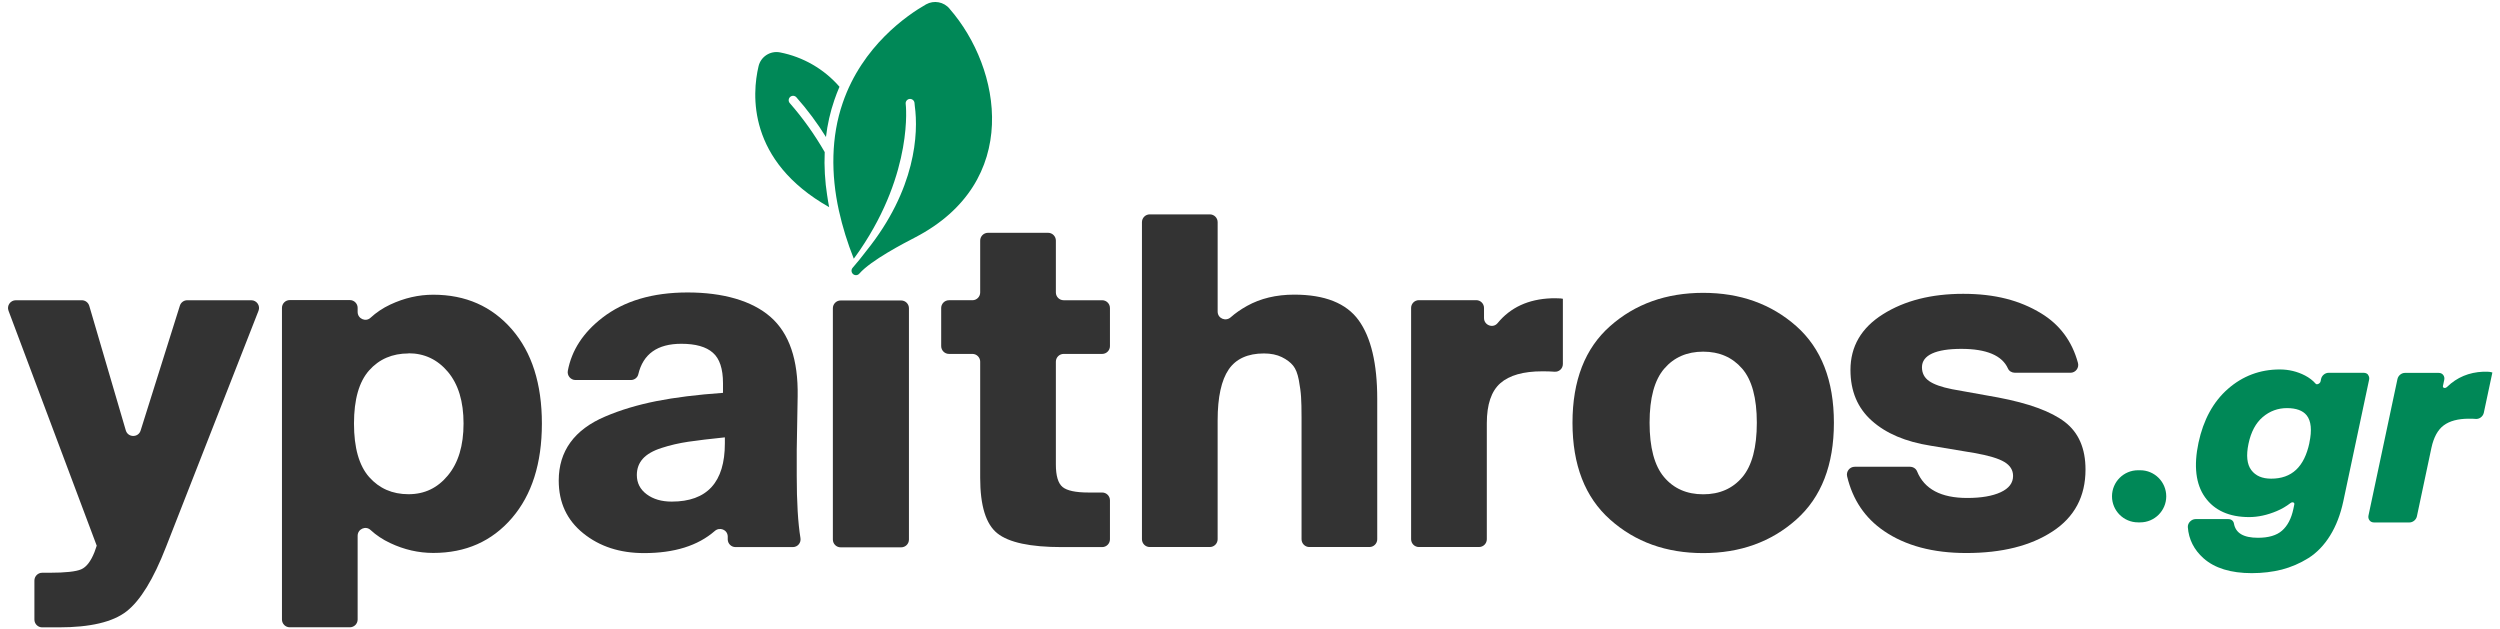
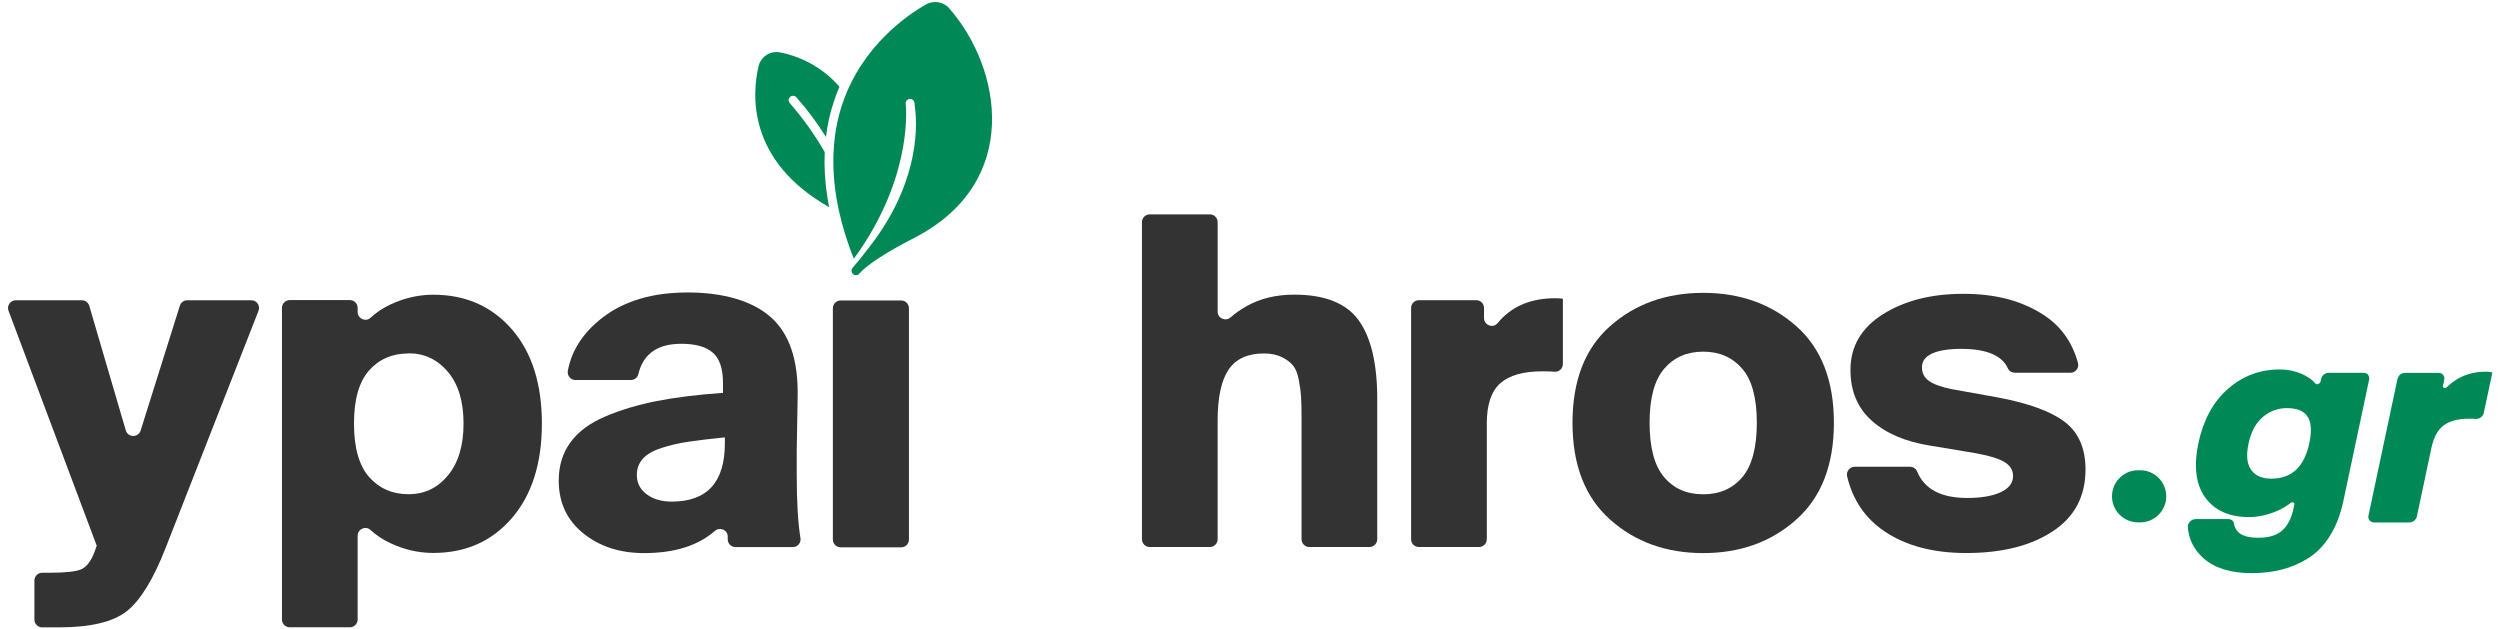
<svg xmlns="http://www.w3.org/2000/svg" version="1.1" id="Layer_1" x="0px" y="0px" width="286.006px" height="72px" viewBox="31.997 8 286.006 72" enable-background="new 31.997 8 286.006 72" xml:space="preserve">
  <path fill="#333333" d="M38.714,79.772h-1.893c-0.489,0-0.888-0.399-0.888-0.889v-4.467c0-0.49,0.399-0.892,0.888-0.892h0.845  c1.813,0,3.021-0.133,3.618-0.391s1.102-0.916,1.521-1.967l0.257-0.738L32.972,43.55c-0.222-0.578,0.214-1.202,0.836-1.202h7.547  c0.391,0,0.738,0.258,0.854,0.641l4.178,14.246c0.249,0.846,1.44,0.854,1.698,0.018l4.489-14.28  c0.116-0.375,0.462-0.624,0.845-0.624h7.325c0.622,0,1.058,0.632,0.826,1.209L50.982,70.589c-1.431,3.676-2.933,6.123-4.507,7.351  C44.902,79.167,42.315,79.772,38.714,79.772z" />
  <path fill="#333333" d="M72.912,43.238v0.454c0,0.766,0.916,1.183,1.476,0.659c0.648-0.597,1.396-1.104,2.249-1.504  c1.609-0.756,3.253-1.131,4.925-1.131c3.707,0,6.702,1.327,8.996,3.961c2.293,2.642,3.432,6.237,3.432,10.782  c0,4.549-1.147,8.16-3.432,10.812c-2.293,2.662-5.289,3.986-8.996,3.986c-1.681,0-3.324-0.373-4.925-1.13  c-0.853-0.399-1.601-0.898-2.249-1.495c-0.56-0.524-1.476-0.107-1.476,0.658v9.584c0,0.489-0.4,0.889-0.889,0.889h-6.881  c-0.489,0-0.888-0.399-0.888-0.889V43.22c0-0.49,0.399-0.89,0.888-0.89h6.881c0.489,0,0.889,0.399,0.889,0.89V43.238z   M78.734,48.435c-1.849,0-3.36,0.648-4.507,1.939c-1.156,1.301-1.733,3.327-1.733,6.085c0,2.759,0.578,4.807,1.733,6.115  c1.156,1.307,2.658,1.965,4.507,1.965c1.85,0,3.325-0.722,4.507-2.152c1.19-1.433,1.787-3.409,1.787-5.936  c0-2.527-0.597-4.484-1.787-5.908c-1.191-1.415-2.694-2.126-4.507-2.126V48.435z" />
  <path fill="#333333" d="M114.71,52.945v-1.104c0-1.646-0.383-2.812-1.156-3.486c-0.773-0.687-1.973-1.025-3.618-1.025  c-2.729,0-4.365,1.166-4.916,3.489c-0.088,0.391-0.453,0.658-0.853,0.658h-6.33c-0.551,0-0.978-0.508-0.88-1.051  c0.436-2.349,1.751-4.368,3.929-6.058c2.498-1.941,5.76-2.909,9.778-2.909c4.019,0,7.361,0.933,9.495,2.811  c2.133,1.868,3.164,4.894,3.093,9.058l-0.106,6.14v2.936c0,3.026,0.142,5.409,0.426,7.154c0.09,0.542-0.319,1.031-0.871,1.031h-6.56  c-0.48,0-0.872-0.381-0.889-0.861v-0.374c-0.035-0.757-0.916-1.103-1.484-0.605c-1.929,1.682-4.623,2.527-8.089,2.527  c-2.765,0-5.076-0.749-6.952-2.262c-1.875-1.511-2.809-3.513-2.809-6.04c0-1.681,0.444-3.132,1.333-4.359  c0.89-1.229,2.222-2.217,3.982-2.963c1.769-0.758,3.716-1.335,5.85-1.762c2.133-0.42,4.667-0.739,7.601-0.944H114.71z   M114.923,58.72v-0.685c-1.715,0.178-3.103,0.339-4.168,0.499c-1.067,0.159-2.089,0.39-3.067,0.711  c-0.978,0.312-1.698,0.73-2.151,1.236c-0.454,0.508-0.685,1.13-0.685,1.86c0,0.907,0.374,1.647,1.129,2.207  c0.756,0.561,1.707,0.836,2.863,0.836C112.896,65.385,114.923,63.159,114.923,58.72z" />
-   <path fill="#333333" d="M144.133,41.459v-5.936c0-0.49,0.401-0.89,0.889-0.89h6.881c0.488,0,0.888,0.4,0.888,0.89v5.936  c0,0.488,0.4,0.889,0.889,0.889h4.408c0.49,0,0.89,0.4,0.89,0.89v4.36c0,0.489-0.4,0.891-0.89,0.891h-4.408  c-0.489,0-0.889,0.4-0.889,0.889v11.764c0,1.3,0.258,2.153,0.765,2.572c0.506,0.417,1.493,0.631,2.959,0.631h1.573  c0.49,0,0.89,0.4,0.89,0.89V69.7c0,0.489-0.4,0.889-0.89,0.889h-4.622c-3.6,0-6.054-0.524-7.369-1.575  c-1.315-1.049-1.964-3.167-1.964-6.351V49.377c0-0.488-0.4-0.889-0.889-0.889h-2.685c-0.489,0-0.888-0.401-0.888-0.891v-4.36  c0-0.489,0.399-0.89,0.888-0.89h2.685C143.733,42.348,144.133,41.947,144.133,41.459z" />
  <path fill="#333333" d="M171.299,33.415v10.232c0,0.775,0.907,1.166,1.485,0.659c0.533-0.472,1.155-0.908,1.875-1.309  c1.538-0.854,3.333-1.29,5.403-1.29c3.494,0,5.957,0.979,7.371,2.936c1.414,1.958,2.123,4.957,2.123,8.979V69.69  c0,0.49-0.4,0.891-0.889,0.891h-6.881c-0.49,0-0.889-0.4-0.889-0.891V55.775c0-1.015-0.018-1.798-0.055-2.357  c-0.033-0.562-0.123-1.212-0.256-1.94c-0.143-0.74-0.355-1.29-0.658-1.655c-0.293-0.364-0.729-0.694-1.289-0.97  c-0.559-0.274-1.244-0.418-2.045-0.418c-1.848,0-3.199,0.613-4.034,1.833c-0.835,1.227-1.263,3.167-1.263,5.828V69.69  c0,0.49-0.4,0.891-0.89,0.891h-6.879c-0.49,0-0.889-0.4-0.889-0.891V33.415c0-0.49,0.399-0.89,0.889-0.89h6.879  C170.899,32.525,171.299,32.925,171.299,33.415z" />
  <path fill="#333333" d="M210.793,42.188v7.457c0,0.524-0.443,0.925-0.957,0.88c-0.43-0.036-0.898-0.045-1.398-0.045  c-2.168,0-3.77,0.455-4.801,1.361c-1.029,0.908-1.545,2.43-1.545,4.565V69.69c0,0.49-0.4,0.891-0.889,0.891h-6.883  c-0.488,0-0.889-0.4-0.889-0.891V43.229c0-0.49,0.4-0.889,0.889-0.889h6.563c0.49,0,0.889,0.398,0.889,0.889v1.157  c0,0.819,1.029,1.218,1.555,0.579c1.475-1.798,3.521-2.741,6.15-2.839h0.633c0.311,0,0.543,0.019,0.684,0.053V42.188z" />
  <path fill="#333333" d="M216.197,45.311c2.863-2.536,6.42-3.809,10.652-3.809c4.23,0,7.777,1.273,10.648,3.809  c2.859,2.536,4.303,6.22,4.303,11.053c0,4.83-1.434,8.522-4.303,11.077c-2.863,2.554-6.418,3.835-10.648,3.835  c-4.232,0-7.781-1.273-10.652-3.835c-2.869-2.555-4.303-6.247-4.303-11.077C211.895,51.53,213.328,47.847,216.197,45.311z   M231.303,50.17c-1.121-1.291-2.605-1.939-4.453-1.939c-1.852,0-3.344,0.648-4.453,1.939c-1.123,1.299-1.684,3.362-1.684,6.193  c0,2.828,0.553,4.912,1.656,6.218c1.102,1.309,2.596,1.968,4.48,1.968c1.881,0,3.375-0.659,4.479-1.968  c1.102-1.306,1.654-3.39,1.654-6.218C232.982,53.532,232.42,51.459,231.303,50.17z" />
  <path fill="#333333" d="M268.852,50.642h-6.357c-0.328,0-0.65-0.179-0.781-0.481c-0.668-1.494-2.455-2.25-5.336-2.25  c-2.879,0-4.504,0.702-4.504,2.099c0,0.668,0.266,1.193,0.807,1.576c0.545,0.382,1.424,0.701,2.65,0.942l5.244,0.942  c3.527,0.669,6.08,1.602,7.654,2.812c1.57,1.211,2.355,3.018,2.355,5.438c0,3.079-1.264,5.445-3.779,7.082  c-2.514,1.647-5.805,2.465-9.859,2.465c-3.811,0-6.949-0.836-9.412-2.518c-2.178-1.485-3.582-3.568-4.221-6.246  c-0.135-0.561,0.291-1.104,0.869-1.104h6.32c0.348,0,0.676,0.195,0.809,0.517c0.828,2.038,2.74,3.052,5.742,3.052  c1.609,0,2.891-0.222,3.83-0.658c0.943-0.436,1.414-1.059,1.414-1.86c0-0.667-0.328-1.199-0.994-1.6  c-0.668-0.402-1.803-0.739-3.404-1.024l-5.031-0.837c-2.871-0.452-5.113-1.405-6.738-2.864c-1.627-1.451-2.436-3.39-2.436-5.801  c0-2.697,1.244-4.823,3.725-6.38c2.479-1.558,5.537-2.331,9.174-2.331c3.635,0,6.473,0.748,8.916,2.233  c2.133,1.299,3.537,3.185,4.213,5.676c0.15,0.562-0.275,1.122-0.861,1.122H268.852z" />
  <path fill="#008857" d="M276.842,61.798h-0.25c-1.643,0-2.977,1.335-2.977,2.982c0,1.646,1.334,2.98,2.977,2.98h0.25  c1.645,0,2.979-1.335,2.979-2.98C279.82,63.133,278.486,61.798,276.842,61.798z" />
  <path fill="#008857" d="M302.922,50.881c-0.115-0.151-0.303-0.231-0.506-0.231h-4.025c-0.402,0-0.775,0.312-0.857,0.704  l-0.051,0.258c-0.035,0.186-0.205,0.303-0.338,0.337c-0.063,0.018-0.168,0.026-0.23-0.052c-0.328-0.375-0.738-0.687-1.217-0.936  c-0.891-0.463-1.869-0.694-2.891-0.694c-2.26,0-4.248,0.749-5.93,2.225c-1.68,1.469-2.807,3.541-3.367,6.157  c-0.563,2.653-0.313,4.761,0.754,6.246c1.076,1.504,2.766,2.261,5.041,2.261c1.014,0,2.078-0.231,3.156-0.686  c0.576-0.239,1.1-0.552,1.572-0.916c0.15-0.115,0.293-0.105,0.363-0.053c0.072,0.044,0.098,0.124,0.072,0.222l-0.105,0.508  c-0.232,1.103-0.676,1.939-1.301,2.481c-0.619,0.544-1.545,0.811-2.744,0.811c-1.664,0-2.561-0.534-2.756-1.638  c-0.053-0.303-0.313-0.499-0.633-0.499h-3.76c-0.23,0-0.461,0.108-0.639,0.294c-0.17,0.178-0.248,0.4-0.24,0.622  c0.098,1.389,0.701,2.592,1.797,3.568c1.27,1.131,3.129,1.7,5.518,1.7c1.227,0,2.383-0.143,3.439-0.408  c1.051-0.276,2.074-0.712,3.033-1.31c0.961-0.604,1.805-1.477,2.488-2.58c0.686-1.103,1.191-2.419,1.512-3.923l2.951-13.907  c0.045-0.205,0-0.409-0.127-0.562H302.922z M296.201,58.656c-0.586,2.759-2.018,4.104-4.373,4.104c-1.029,0-1.777-0.319-2.275-0.979  c-0.498-0.658-0.604-1.672-0.32-3.024c0.285-1.354,0.836-2.375,1.635-3.052c0.801-0.677,1.727-1.016,2.766-1.016  c1.041,0,1.805,0.276,2.24,0.812c0.525,0.641,0.631,1.708,0.32,3.156H296.201z" />
  <path fill="#008857" d="M316.914,50.561c-0.1-0.026-0.248-0.035-0.453-0.035h-0.383c-1.607,0.063-3.004,0.641-4.125,1.734  c-0.141,0.135-0.301,0.152-0.391,0.1c-0.08-0.046-0.107-0.126-0.08-0.232l0.143-0.676c0.045-0.204,0-0.409-0.125-0.562  c-0.117-0.152-0.301-0.23-0.506-0.23h-3.867c-0.398,0-0.771,0.311-0.854,0.703l-3.316,15.614c-0.045,0.205,0,0.409,0.125,0.562  c0.115,0.151,0.303,0.231,0.508,0.231h4.053c0.4,0,0.771-0.312,0.854-0.703l1.662-7.839c0.26-1.202,0.73-2.064,1.404-2.563  c0.678-0.506,1.645-0.765,2.873-0.765c0.293,0,0.559,0,0.799,0.026c0.418,0.035,0.826-0.283,0.916-0.703l0.979-4.608l-0.205-0.054  H316.914z" />
  <path fill="#008857" d="M140.64,9.008c-0.658-0.801-1.796-1.015-2.702-0.507c-2.125,1.21-7.289,4.733-9.53,11.265  c-1.342,3.879-1.351,8.186-0.443,12.314c0.417,1.877,0.994,3.728,1.706,5.516c0.25-0.329,0.48-0.667,0.711-0.996  c6.125-8.996,5.245-16.639,5.227-16.719c-0.035-0.276,0.169-0.534,0.445-0.561c0.275-0.027,0.516,0.16,0.56,0.427  c0,0.036,0.027,0.169,0.036,0.374c0.427,3.115,0.133,9.52-5.538,16.576c-0.488,0.65-1.013,1.291-1.573,1.94  c-0.188,0.214-0.16,0.534,0.053,0.722c0.214,0.177,0.525,0.159,0.712-0.055c1.333-1.53,5.138-3.497,6.373-4.137  c12.232-6.344,9.912-19.326,3.956-26.16H140.64z" />
  <path fill="#008857" d="M126.63,30.39c-0.258-1.654-0.356-3.328-0.284-4.991c-1.148-1.993-2.48-3.871-3.992-5.597  c-0.187-0.204-0.169-0.525,0.037-0.711c0.205-0.187,0.514-0.169,0.702,0.026c1.263,1.424,2.392,2.945,3.396,4.556  c0.168-1.442,0.489-2.856,0.96-4.226c0.178-0.516,0.374-1.032,0.587-1.522c-1.77-2.037-4.169-3.416-6.809-3.932  c-1.12-0.213-2.205,0.498-2.454,1.602c-0.738,3.141-1.324,10.784,8.081,16.105c-0.089-0.445-0.16-0.881-0.222-1.317V30.39z" />
  <path fill="#333333" d="M135.092,42.375h-6.924c-0.491,0-0.889,0.398-0.889,0.889v26.463c0,0.491,0.397,0.889,0.889,0.889h6.924  c0.492,0,0.89-0.397,0.89-0.889V43.264C135.982,42.774,135.584,42.375,135.092,42.375z" />
</svg>